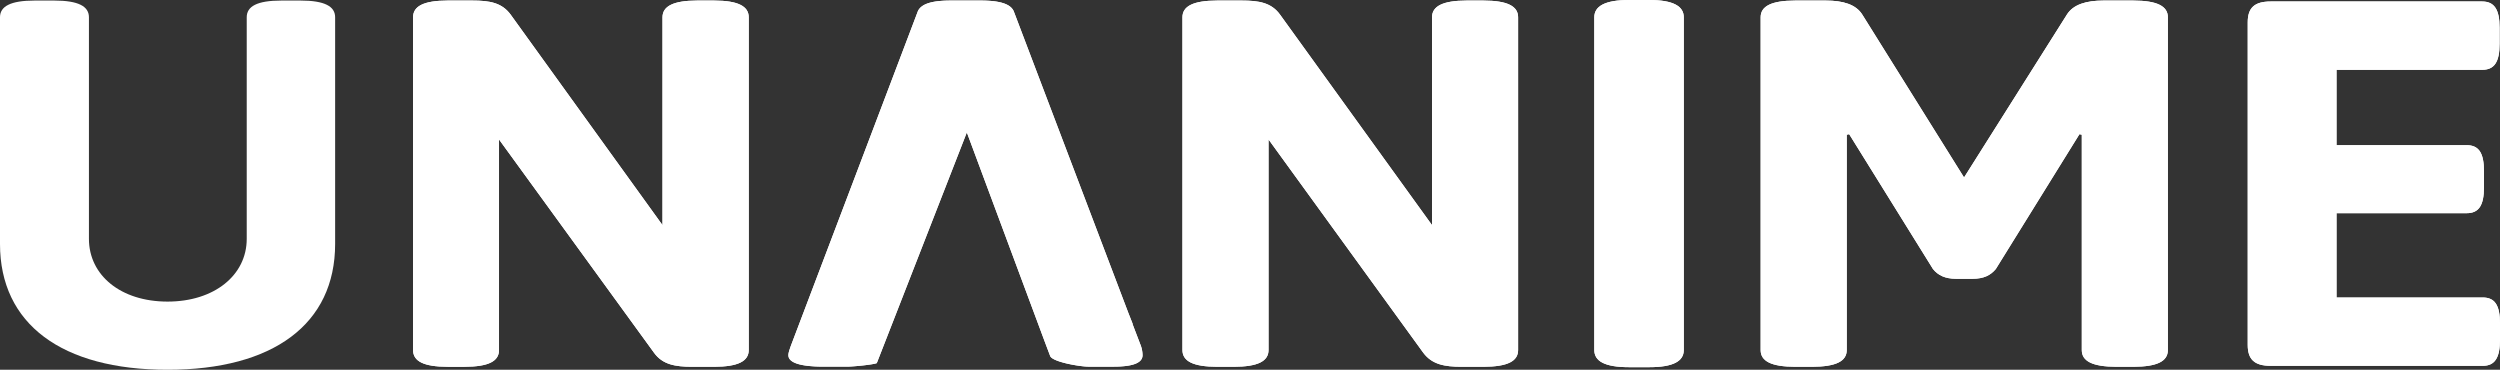
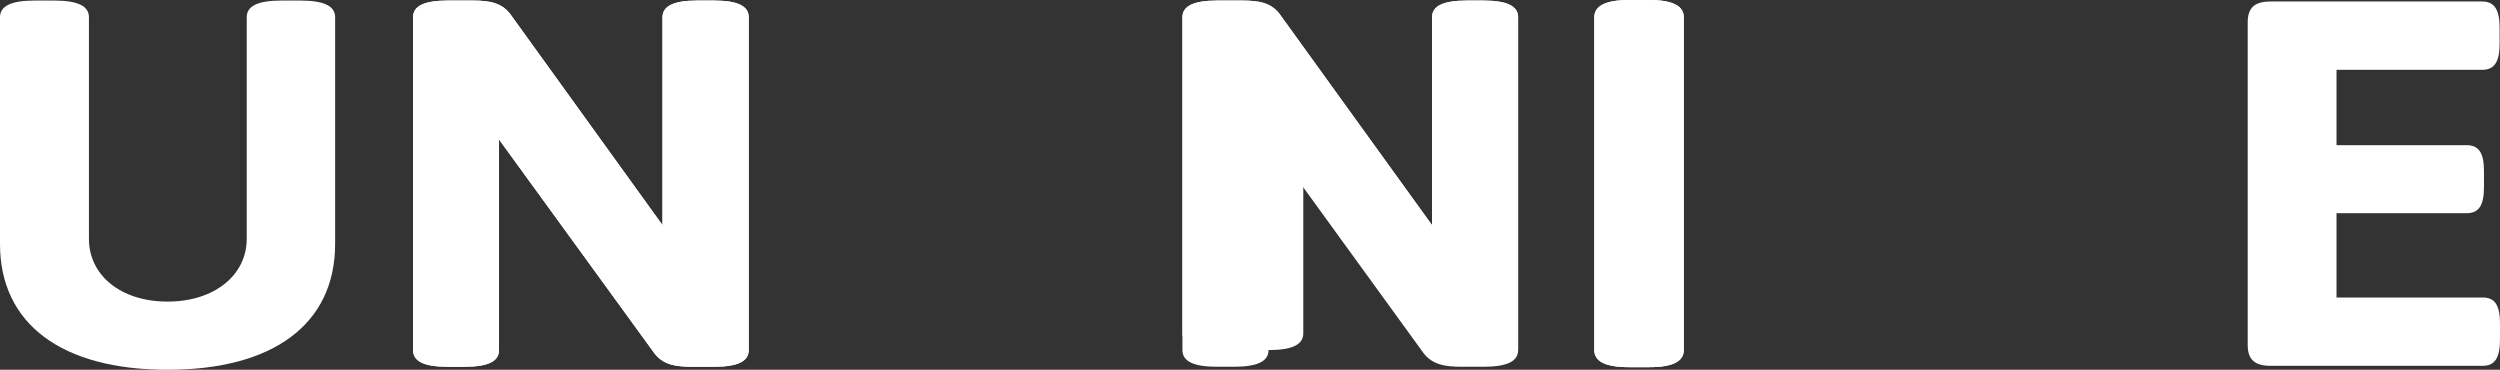
<svg xmlns="http://www.w3.org/2000/svg" id="Grupo_2734" fill="#fff" data-name="Grupo 2734" width="2523.229" height="373.201" viewBox="0 0 2523.229 373.201">
  <rect x="0" y="0" width="2523.229" height="373.201" fill="#333333" stroke="none" />
  <path id="Trazado_7208" data-name="Trazado 7208" d="M208.3,1181.452c0-10.96,10.551-16.848,34.951-16.848h19.863c24.4,0,34.951,5.887,34.951,16.848v223.663c0,36.738,32.073,63.327,79.347,63.327,47.15,0,79.913-26.589,79.913-63.327V1181.452c0-10.96,10.416-16.848,34.939-16.848H511.6c24.388,0,34.951,5.887,34.951,16.848V1410.2c0,81-62.509,127.052-169.135,127.052S208.3,1491.192,208.3,1410.2Z" transform="translate(-208.304 -1164.047)" />
  <path id="Trazado_7209" data-name="Trazado 7209" d="M713.128,1181.452c0-10.96,10.416-16.848,34.951-16.848h25.077c16.984,0,29.61,2.051,38.5,14.249l153.224,212.416V1181.452c0-10.96,10.7-16.848,34.954-16.848h17.13c24.389,0,34.948,5.887,34.948,16.848v335.91c0,11.1-10.559,16.86-34.948,16.86H994.633c-16.859,0-29.749-2.189-38.383-14.262L799.868,1304.79v212.573c0,11.1-10.271,16.86-34.926,16.86H748.079c-24.536,0-34.951-5.758-34.951-16.86Z" transform="translate(-296.224 -1164.047)" />
  <path id="Trazado_7210" data-name="Trazado 7210" d="M1653.4,1181.452c0-10.96,10.564-16.848,35.1-16.848h24.938c16.986,0,29.729,2.051,38.507,14.249L1905.3,1391.269V1181.452c0-10.96,10.56-16.848,34.95-16.848h16.85c24.67,0,35.085,5.887,35.085,16.848v335.91c0,11.1-10.415,16.86-35.085,16.86h-22.057c-16.855,0-29.744-2.189-38.661-14.262l-156.1-215.171v212.573c0,11.1-10.542,16.86-35.076,16.86H1688.5c-24.536,0-35.1-5.758-35.1-16.86Z" transform="translate(-459.966 -1164.047)" />
  <path id="Trazado_7211" data-name="Trazado 7211" d="M2156.737,1181.334c0-10.959,10.4-17.406,35.085-17.406h20.425c24.387,0,34.8,6.447,34.8,17.406v335.911c0,11.1-10.416,17.267-34.8,17.267h-20.425c-24.683,0-35.085-6.166-35.085-17.267Z" transform="translate(-547.624 -1163.928)" />
-   <path id="Trazado_7212" data-name="Trazado 7212" d="M2360.022,1181.452c0-10.96,10.556-16.848,34.948-16.848h30.967c17.011,0,30.292,3.834,36.737,14.249l102.651,164.318,103.753-164.318c6.438-10.415,19.87-14.249,36.864-14.249h30.15c24.523,0,34.945,5.887,34.945,16.848v335.91c0,11.1-10.422,16.86-34.945,16.86h-16.854c-24.538,0-35.083-5.758-35.083-16.86V1300.005l-2.34-.541L2597.4,1435.545c-5.2,6.307-12.2,9.872-23.439,9.872h-16.713c-11.1,0-18.234-3.565-23.3-9.872l-84.563-136.081-2.46.541v217.357c0,11.1-10.564,16.86-35.09,16.86H2394.97c-24.392,0-34.948-5.758-34.948-16.86Z" transform="translate(-583.027 -1164.047)" />
  <path id="Trazado_7213" data-name="Trazado 7213" d="M2955.286,1186.866c0-14.8,6.868-21.107,23.164-21.107h213.52c12.2,0,17.551,8.1,17.551,26.455v16.16c0,18.512-5.352,26.328-17.551,26.328H3044.92v76.062H3176.2c12.35,0,17.548,7.8,17.548,26.31v16.166c0,18.369-5.2,26.178-17.548,26.178H3044.92v85.1h147.6c12.2,0,17.4,7.819,17.4,26.321v16.17c0,18.359-5.2,26.462-17.4,26.462H2978.45c-16.3,0-23.164-6.443-23.164-21.115Z" transform="translate(-686.695 -1164.248)" />
-   <path id="Trazado_7214" data-name="Trazado 7214" d="M1527.593,1513.119l-8.349-21.793v-.541l-4.383-11.1-115.538-304.124c-3.422-8.348-16.456-10.953-33.306-10.953h-30.289c-17,0-29.735,2.6-33.3,10.953l-128.132,337.562c-1.243,3.7-2.473,6.718-2.473,9.458,0,7.254,11.1,11.506,35.624,11.506h23.3c7,0,26.867-2.049,30.291-3.561l90.879-232.843,79.2,212.7,4.933,13.028c2.47,6.022,30.142,10.68,38.516,10.68h25.629c20.426,0,29.059-4.251,29.059-11.506a29.321,29.321,0,0,0-1.658-9.458" transform="translate(-376.1 -1164.047)" />
  <path id="Trazado_7215" data-name="Trazado 7215" d="M713.128,1181.452c0-10.96,10.416-16.848,34.951-16.848h25.077c16.984,0,29.61,2.051,38.5,14.249l153.224,212.416V1181.452c0-10.96,10.7-16.848,34.954-16.848h17.13c24.389,0,34.948,5.887,34.948,16.848v335.91c0,11.1-10.559,16.86-34.948,16.86H994.633c-16.859,0-29.749-2.189-38.383-14.262L799.868,1304.79v212.573c0,11.1-10.271,16.86-34.926,16.86H748.079c-24.536,0-34.951-5.758-34.951-16.86Z" transform="translate(-296.224 -1164.047)" />
-   <path id="Trazado_7216" data-name="Trazado 7216" d="M1653.4,1181.452c0-10.96,10.564-16.848,35.1-16.848h24.938c16.986,0,29.729,2.051,38.507,14.249L1905.3,1391.269V1181.452c0-10.96,10.56-16.848,34.95-16.848h16.85c24.67,0,35.085,5.887,35.085,16.848v335.91c0,11.1-10.415,16.86-35.085,16.86h-22.057c-16.855,0-29.744-2.189-38.661-14.262l-156.1-215.171v212.573c0,11.1-10.542,16.86-35.076,16.86H1688.5c-24.536,0-35.1-5.758-35.1-16.86Z" transform="translate(-459.966 -1164.047)" />
+   <path id="Trazado_7216" data-name="Trazado 7216" d="M1653.4,1181.452c0-10.96,10.564-16.848,35.1-16.848h24.938c16.986,0,29.729,2.051,38.507,14.249L1905.3,1391.269V1181.452c0-10.96,10.56-16.848,34.95-16.848h16.85c24.67,0,35.085,5.887,35.085,16.848v335.91h-22.057c-16.855,0-29.744-2.189-38.661-14.262l-156.1-215.171v212.573c0,11.1-10.542,16.86-35.076,16.86H1688.5c-24.536,0-35.1-5.758-35.1-16.86Z" transform="translate(-459.966 -1164.047)" />
  <path id="Trazado_7217" data-name="Trazado 7217" d="M2156.737,1181.334c0-10.959,10.4-17.406,35.085-17.406h20.425c24.387,0,34.8,6.447,34.8,17.406v335.911c0,11.1-10.416,17.267-34.8,17.267h-20.425c-24.683,0-35.085-6.166-35.085-17.267Z" transform="translate(-547.624 -1163.928)" />
-   <path id="Trazado_7218" data-name="Trazado 7218" d="M2360.022,1181.452c0-10.96,10.556-16.848,34.948-16.848h30.967c17.011,0,30.292,3.834,36.737,14.249l102.651,164.318,103.753-164.318c6.438-10.415,19.87-14.249,36.864-14.249h30.15c24.523,0,34.945,5.887,34.945,16.848v335.91c0,11.1-10.422,16.86-34.945,16.86h-16.854c-24.538,0-35.083-5.758-35.083-16.86V1300.005l-2.34-.541L2597.4,1435.545c-5.2,6.307-12.2,9.872-23.439,9.872h-16.713c-11.1,0-18.234-3.565-23.3-9.872l-84.563-136.081-2.46.541v217.357c0,11.1-10.564,16.86-35.09,16.86H2394.97c-24.392,0-34.948-5.758-34.948-16.86Z" transform="translate(-583.027 -1164.047)" />
-   <path id="Trazado_7219" data-name="Trazado 7219" d="M2955.286,1186.866c0-14.8,6.868-21.107,23.164-21.107h213.52c12.2,0,17.551,8.1,17.551,26.455v16.16c0,18.512-5.352,26.328-17.551,26.328H3044.92v76.062H3176.2c12.35,0,17.548,7.8,17.548,26.31v16.166c0,18.369-5.2,26.178-17.548,26.178H3044.92v85.1h147.6c12.2,0,17.4,7.819,17.4,26.321v16.17c0,18.359-5.2,26.462-17.4,26.462H2978.45c-16.3,0-23.164-6.443-23.164-21.115Z" transform="translate(-686.695 -1164.248)" />
-   <path id="Trazado_7220" data-name="Trazado 7220" d="M1527.593,1513.119l-8.349-21.793v-.541l-4.383-11.1-115.538-304.124c-3.422-8.348-16.456-10.953-33.306-10.953h-30.289c-17,0-29.735,2.6-33.3,10.953l-128.132,337.562c-1.243,3.7-2.473,6.718-2.473,9.458,0,7.254,11.1,11.506,35.624,11.506h23.3c7,0,26.867-2.049,30.291-3.561l90.879-232.843,79.2,212.7,4.933,13.028c2.47,6.022,30.142,10.68,38.516,10.68h25.629c20.426,0,29.059-4.251,29.059-11.506a29.321,29.321,0,0,0-1.658-9.458" transform="translate(-376.1 -1164.047)" />
</svg>